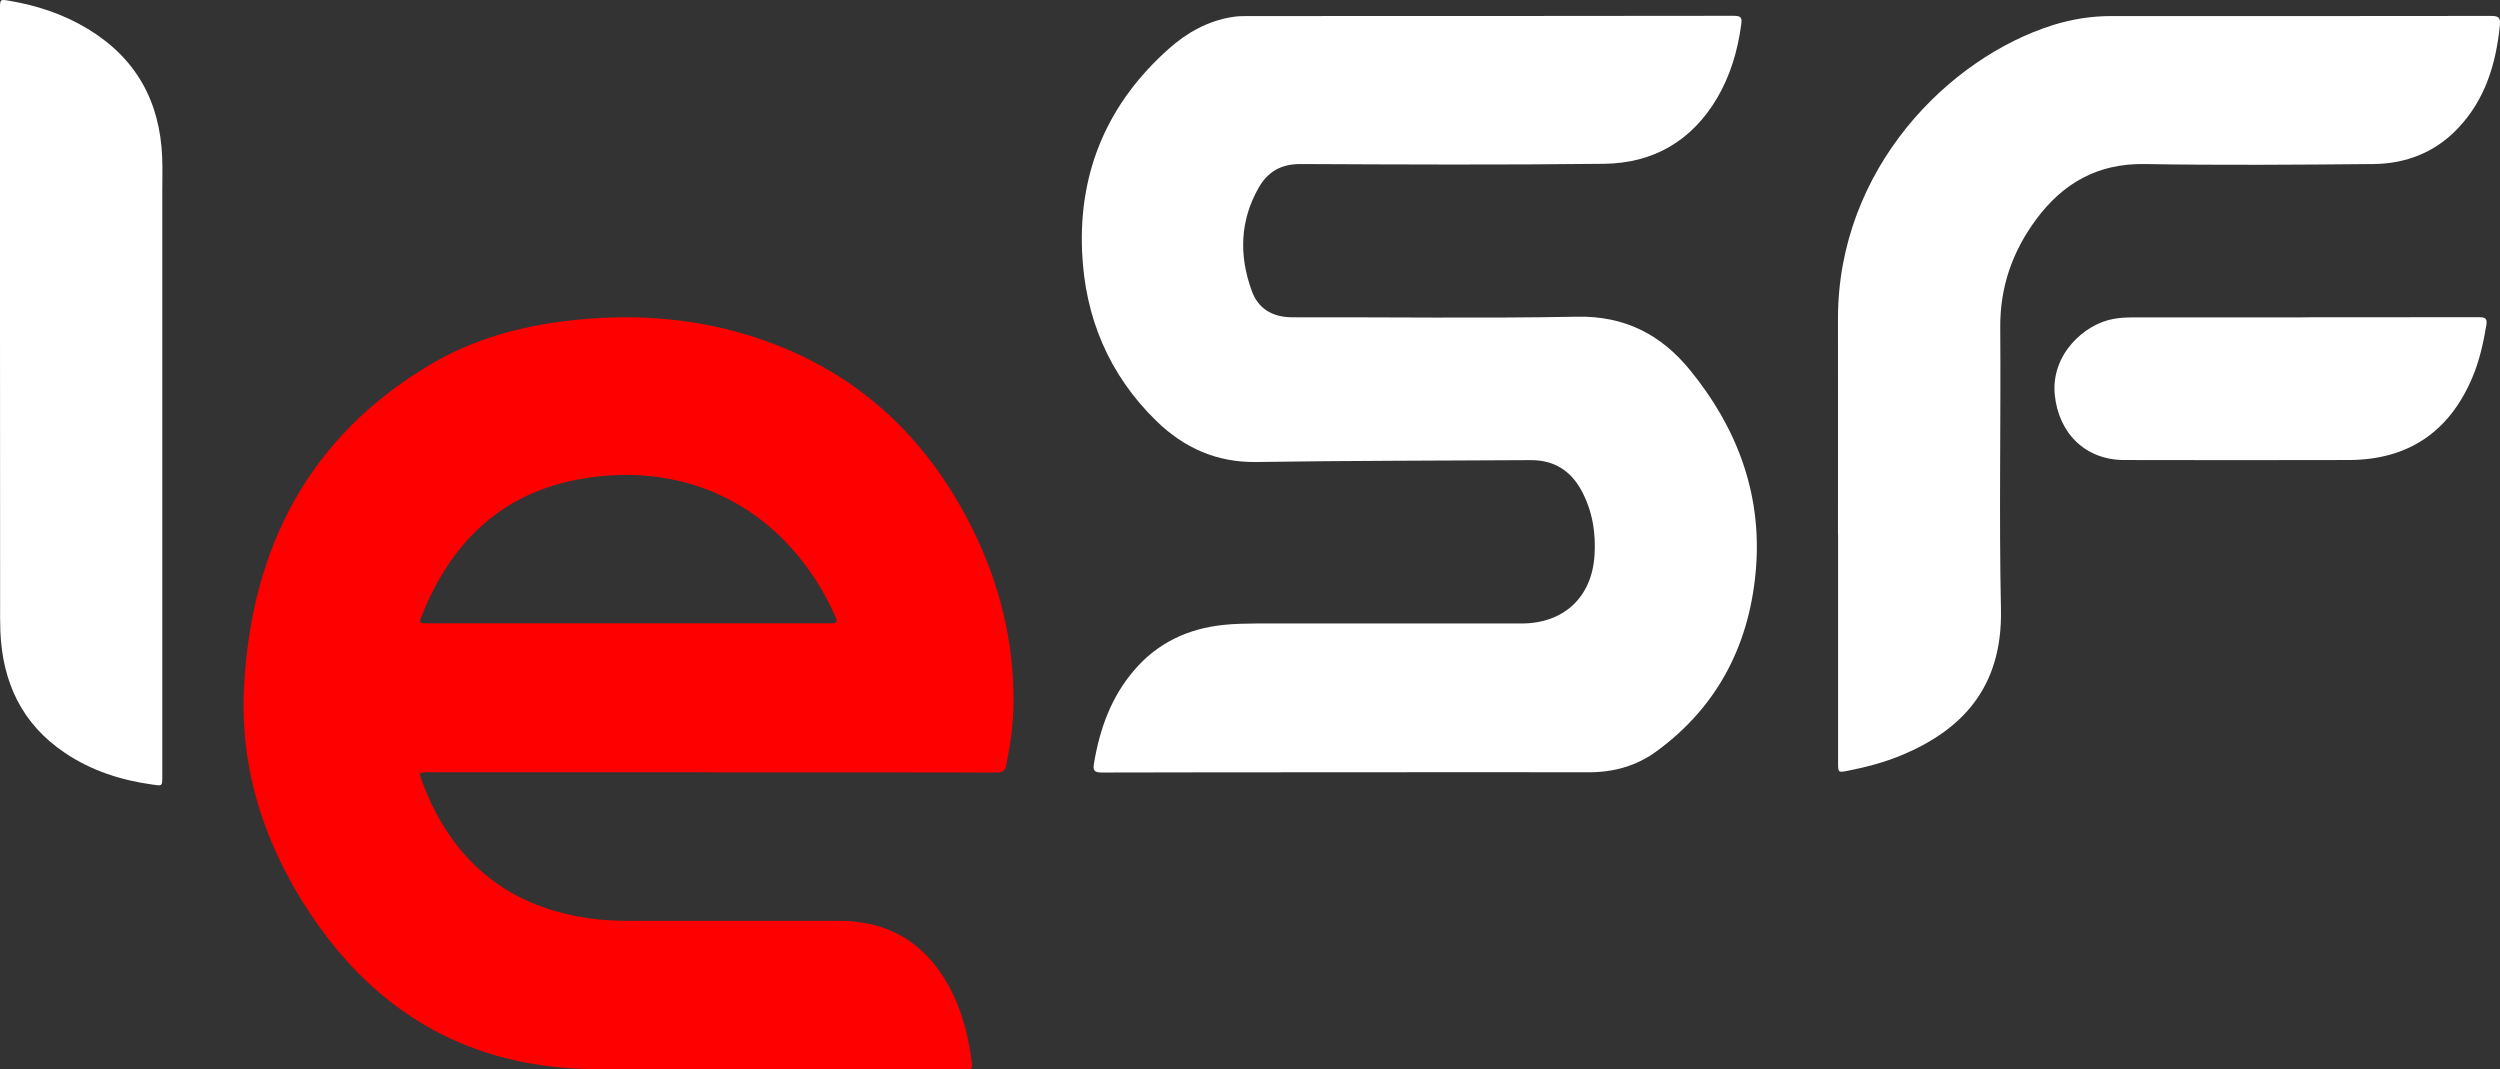
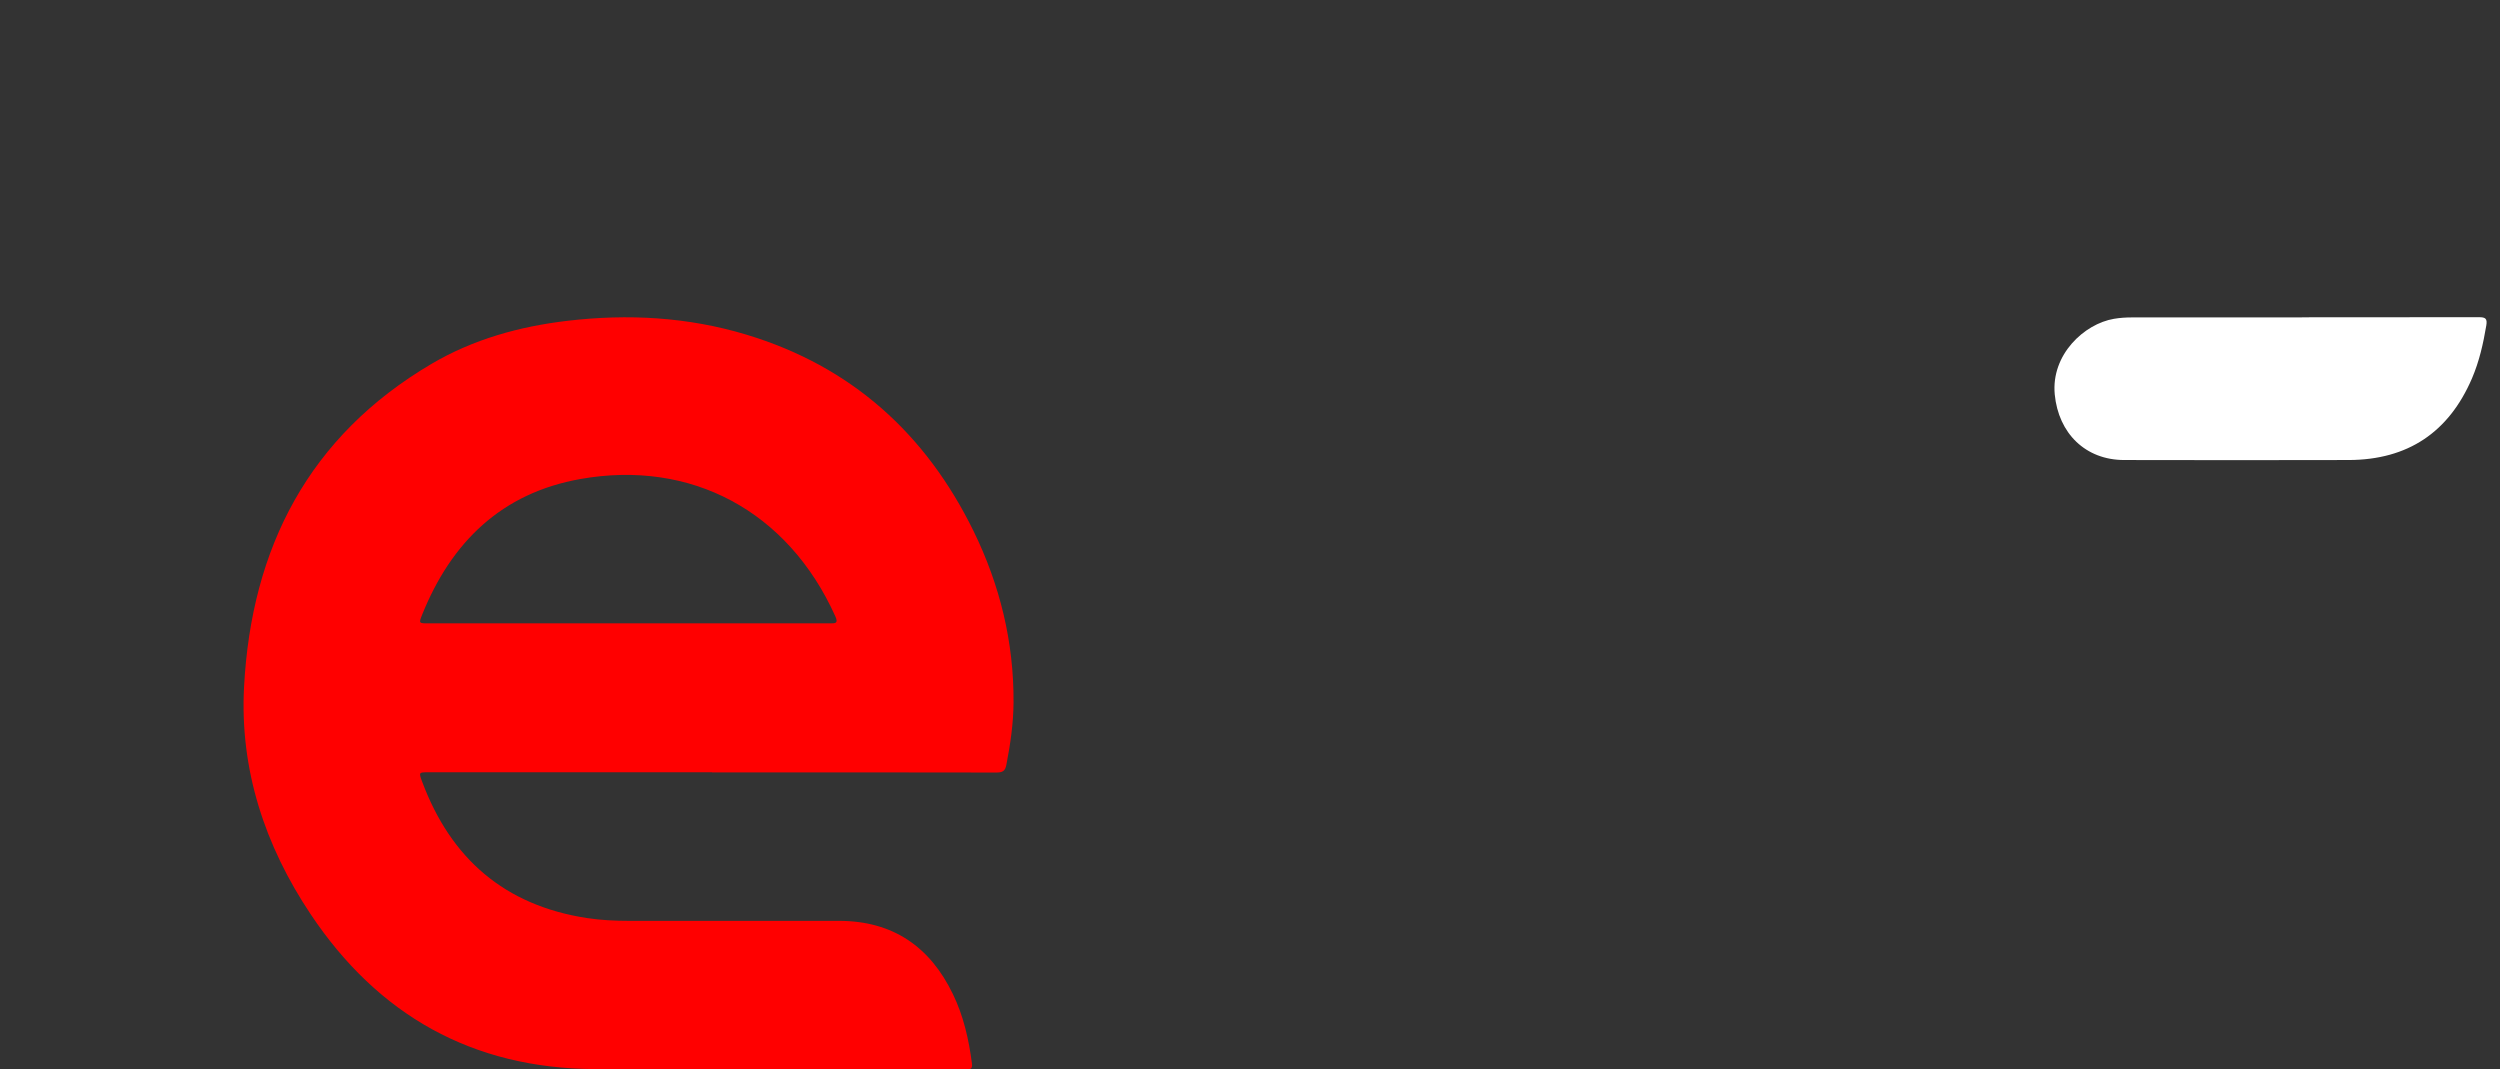
<svg xmlns="http://www.w3.org/2000/svg" id="Layer_2" viewBox="0 0 213.36 91.25">
  <rect x="0" y="0" width="213.36" height="91.25" fill="#333333" stroke="none" />
  <defs>
    <style>.cls-1{fill:#fff;}.cls-2{fill:red;}</style>
  </defs>
  <g id="_лой_1">
    <g>
      <path class="cls-2" d="M60.77,65.91c-8.07,0-16.14,0-24.22,0-.8,0-.82,0-.53,.78,2.45,6.59,7.05,10.58,14.07,11.66,1.19,.18,2.39,.24,3.59,.24,5.99,0,11.97,0,17.96,0,4.55,.01,7.73,2.2,9.68,6.24,.91,1.87,1.36,3.87,1.63,5.93,.08,.6-.28,.48-.61,.48-6.35,0-12.7,0-19.05,0-4.17,0-8.34,.02-12.52,0-10.46-.05-18.51-4.61-24.26-13.22-3.91-5.85-6.06-12.36-5.68-19.42,.63-11.85,5.53-21.39,16.02-27.56,3.56-2.09,7.49-3.18,11.57-3.66,5.17-.61,10.28-.33,15.28,1.18,8.95,2.7,15.31,8.44,19.39,16.77,2.25,4.6,3.44,9.47,3.41,14.61-.01,1.79-.27,3.56-.61,5.32-.1,.54-.32,.67-.85,.67-7.87-.02-15.74-.01-23.6-.01h-.68Zm-7.16-12.71c5.74,0,11.47,0,17.21,0,.46,0,.75,.02,.47-.6-4.06-9.02-12.34-13.39-21.75-11.72-6.73,1.19-11.03,5.39-13.52,11.6-.29,.71-.26,.72,.52,.72,5.69,0,11.38,0,17.07,0Z" />
-       <path class="cls-1" d="M115.06,65.91c-7.01,0-14.01,0-21.02,.02-.68,0-.78-.19-.67-.81,.49-2.91,1.45-5.6,3.39-7.88,2.01-2.37,4.61-3.59,7.67-3.91,.95-.1,1.9-.11,2.85-.12,7.53,0,15.06,0,22.59,0,3.56,0,5.98-2.22,6.21-5.79,.13-1.95-.18-3.85-1.13-5.59-.93-1.69-2.35-2.57-4.31-2.56-7.8,.05-15.6,.04-23.4,.16-3.4,.05-6.18-1.2-8.55-3.5-4.05-3.95-6.1-8.84-6.34-14.44-.3-6.91,2.21-12.7,7.38-17.31,1.56-1.39,3.35-2.4,5.45-2.73,.42-.07,.86-.08,1.29-.08,13.83,0,27.67,0,41.5-.02,.66,0,.71,.19,.63,.76-.3,2.22-.92,4.33-2.06,6.27-2.17,3.66-5.45,5.55-9.64,5.6-8.64,.1-17.28,.06-25.92,.02-1.65,0-2.78,.65-3.56,2.02-1.61,2.82-1.68,5.79-.6,8.78,.56,1.57,1.8,2.28,3.49,2.28,8.1-.02,16.19,.1,24.29-.05,4.07-.08,7.16,1.53,9.62,4.54,3.97,4.85,6.1,10.43,5.66,16.7-.46,6.48-3.15,11.94-8.52,15.86-1.71,1.25-3.67,1.79-5.81,1.78-6.83-.02-13.65,0-20.48,0Z" />
-       <path class="cls-1" d="M156.86,45.6c0-6.12,.01-12.24,0-18.35-.03-12.82,9.43-22.32,18.38-25.12,1.61-.5,3.26-.76,4.95-.76,10.82,0,21.63,.01,32.45-.01,.68,0,.76,.22,.71,.8-.33,3.29-1.25,6.35-3.6,8.81-1.95,2.05-4.42,3-7.19,3.03-6.51,.06-13.02,.11-19.52,0-4-.07-6.98,1.63-9.27,4.73-2.02,2.73-3.09,5.77-3.06,9.23,.06,8.02-.11,16.05,.06,24.06,.14,6.75-3.44,10.32-8.45,12.42-1.49,.62-3.04,1.03-4.62,1.34-.82,.16-.83,.15-.83-.68,0-6.5,0-13.01,0-19.51Z" />
-       <path class="cls-1" d="M0,27.82C0,18.8,0,9.78,0,.76,0-.07,0-.07,.82,.07,3.21,.48,5.47,1.23,7.55,2.5c4.08,2.49,6.1,6.18,6.29,10.91,.04,1.02,.01,2.04,.01,3.06,0,16.61,0,33.22,0,49.82,0,.81,0,.79-.83,.67-2.68-.37-5.21-1.18-7.47-2.7C1.86,61.79,.2,58.21,.03,53.85c-.03-.75-.02-1.5-.02-2.24C0,43.68,0,35.75,0,27.82Z" />
      <path class="cls-1" d="M196.45,27.08c5.03,0,10.07,0,15.1-.01,.57,0,.74,.11,.64,.71-.26,1.55-.6,3.06-1.22,4.51-1.98,4.61-5.48,6.95-10.5,6.97-6.39,.02-12.79,.01-19.18,0-3.3,0-5.61-2.27-5.93-5.6-.32-3.4,2.52-6.02,5.05-6.45,.52-.09,1.03-.12,1.56-.12,4.83,0,9.66,0,14.49,0Z" />
    </g>
  </g>
</svg>